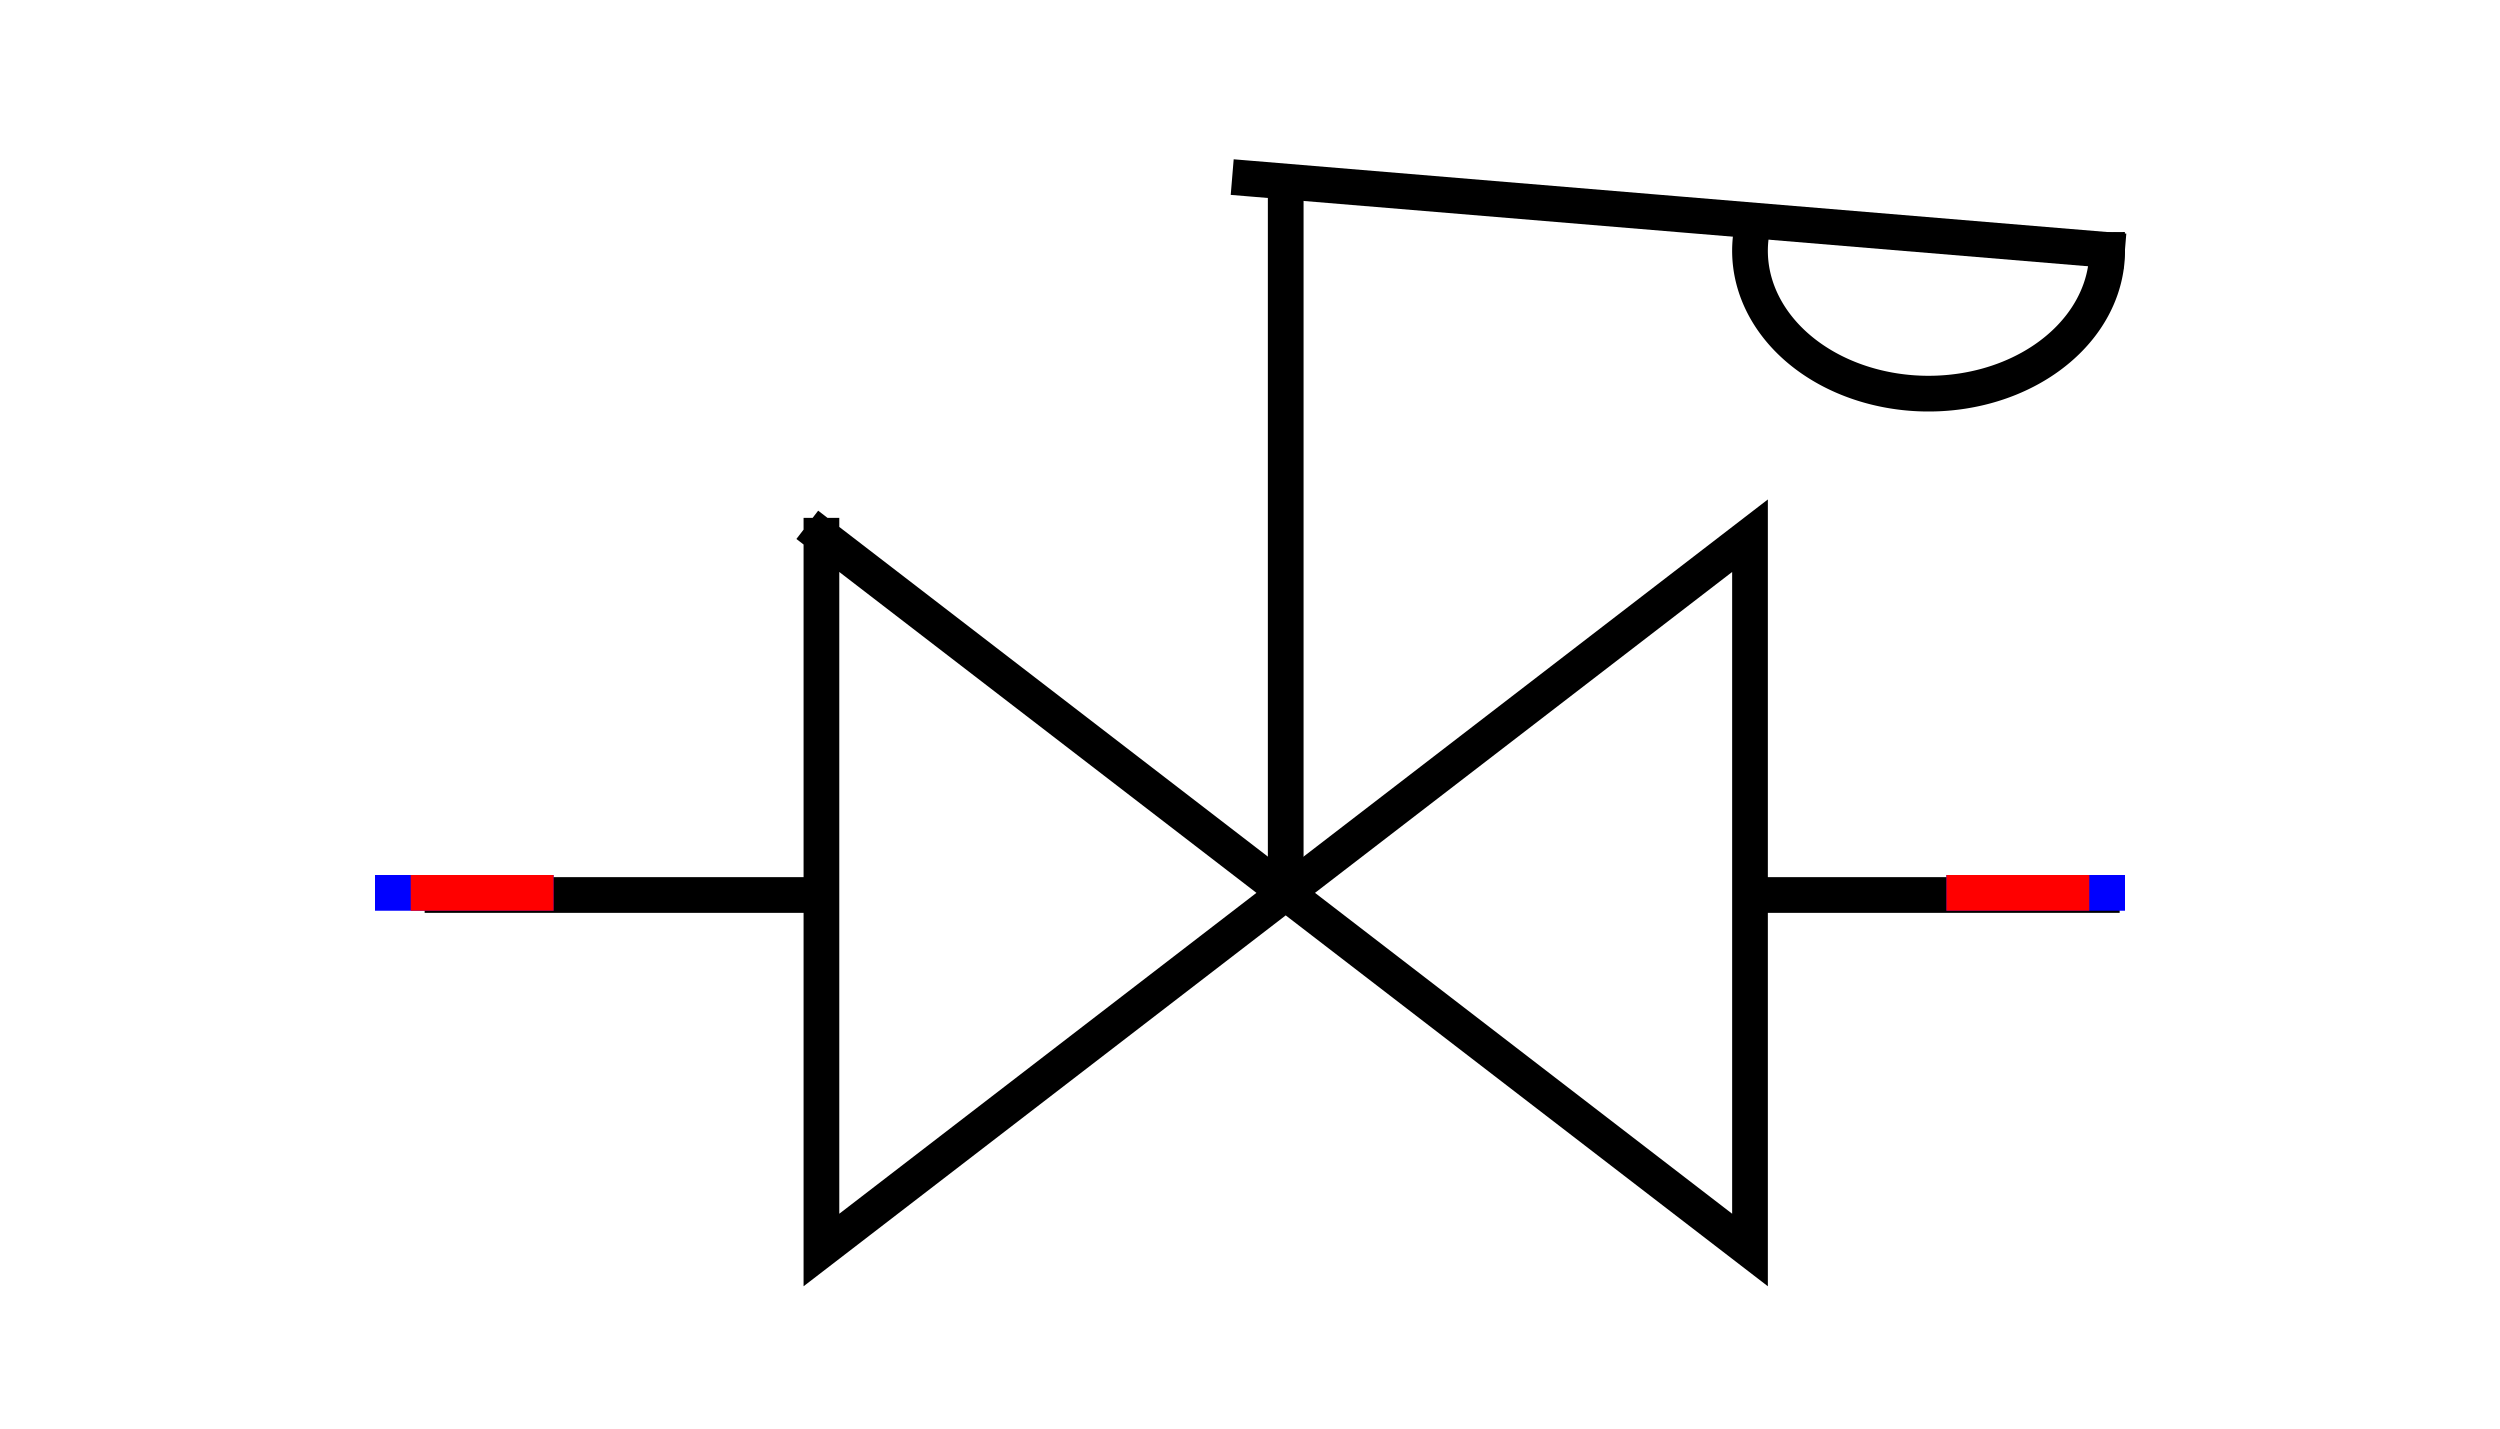
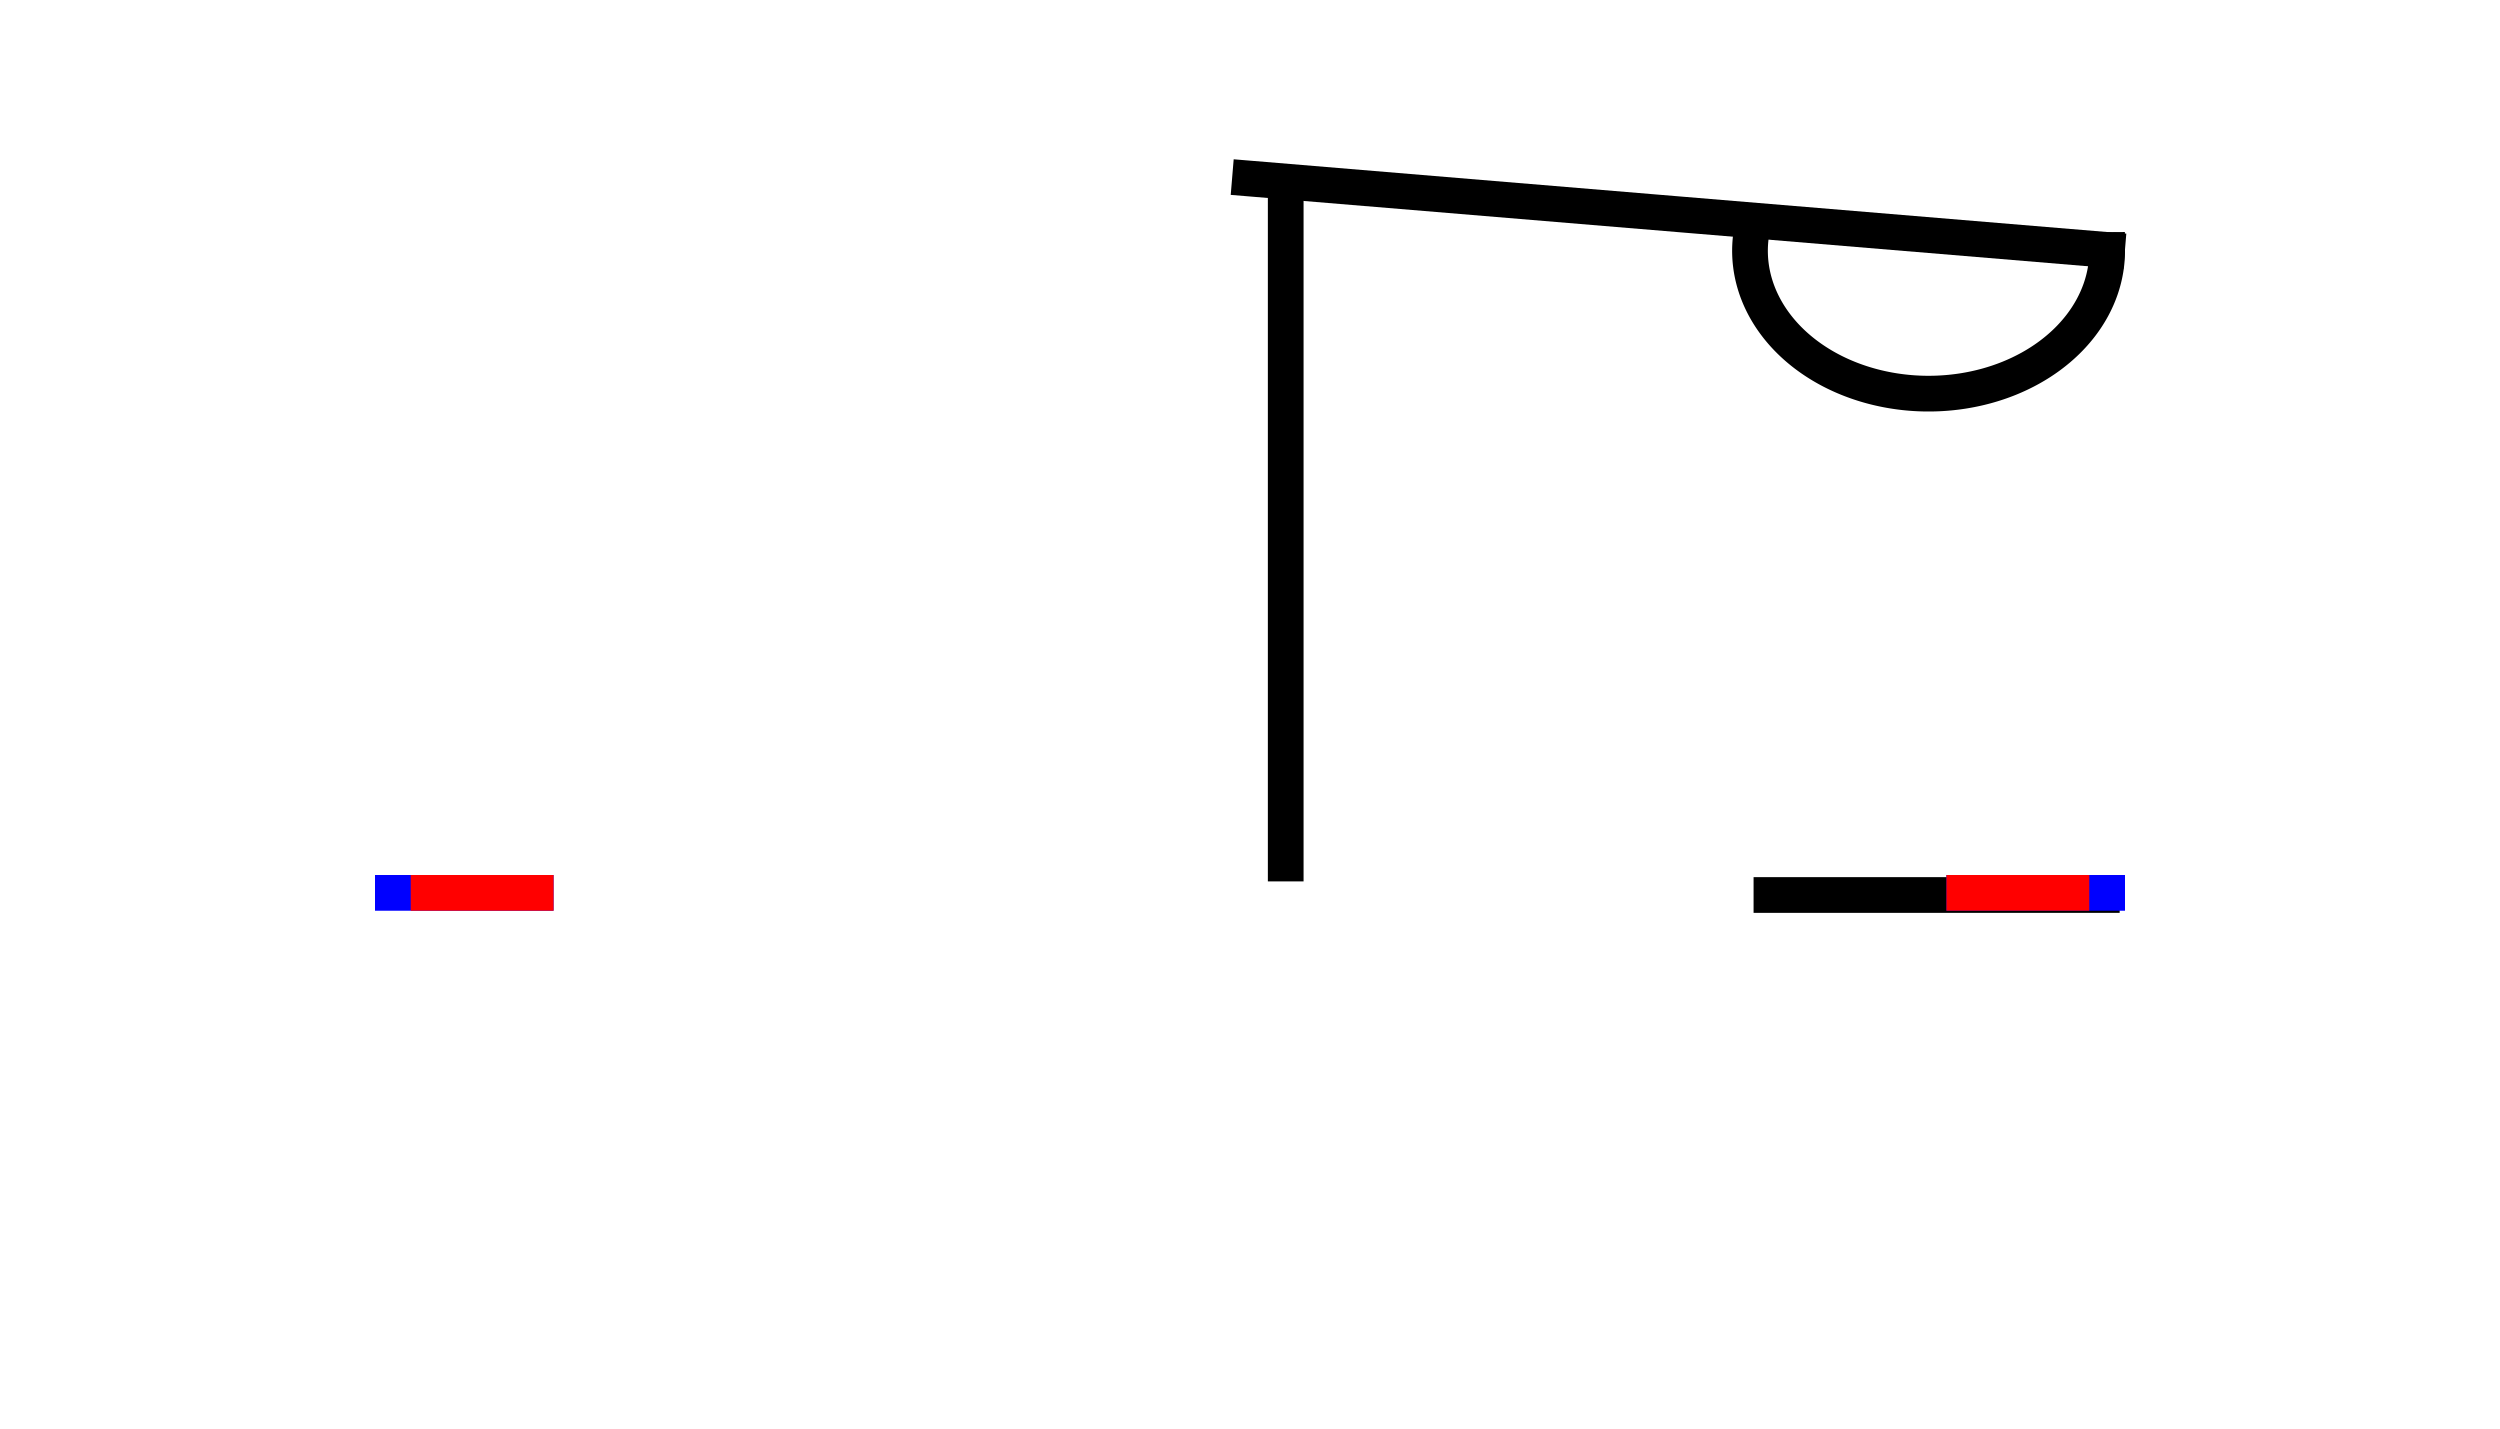
<svg xmlns="http://www.w3.org/2000/svg" xmlns:xlink="http://www.w3.org/1999/xlink" width="70" height="40">
  <defs>
    <g id="terminal" stroke-width="1" stroke-linecap="square">
      <line x1="0" y1="0" x2="0" y2="4" stroke="#0000FF" />
      <line x1="0" y1="1" x2="0" y2="4" stroke="#FF0000" />
    </g>
  </defs>
  <g transform="translate(35,25)" stroke-linecap="square">
    <g stroke-width="1" fill="none" stroke="#000000" transform="translate(-22.61,0.06)">
-       <line x1="0" y1="0" x2="9.92" y2="0" />
-     </g>
+       </g>
    <g stroke-width="1" fill="none" stroke="#000000" transform="translate(14.6,0.06)">
      <line x1="0" y1="0" x2="9.25" y2="0" />
    </g>
-     <polyline points="-12,-10 -12,10 14,-10 14,10 -12,-10" stroke-width="1" fill="none" stroke="#000000" />
    <g stroke-width="1" fill="none" stroke="#000000" transform="translate(1,-0.82) rotate(-90)">
      <line x1="0" y1="0" x2="18.42" y2="0" />
    </g>
    <g stroke-width="1" fill="none" stroke="#000000" transform="translate(0,-20) rotate(4.76)">
      <line x1="0" y1="0" x2="24.08" y2="0" />
    </g>
    <path d="M 14.08 -18.69 A 5 4 0 1 0 24 -18" stroke-width="1" fill="none" stroke="#000000" />
    <use xlink:href="#terminal" x="24" y="0" transform="rotate(90 24 0)" />
    <use xlink:href="#terminal" x="-24" y="0" transform="rotate(270 -24 0)" />
  </g>
  Your Browser does not support inline SVG!
</svg>